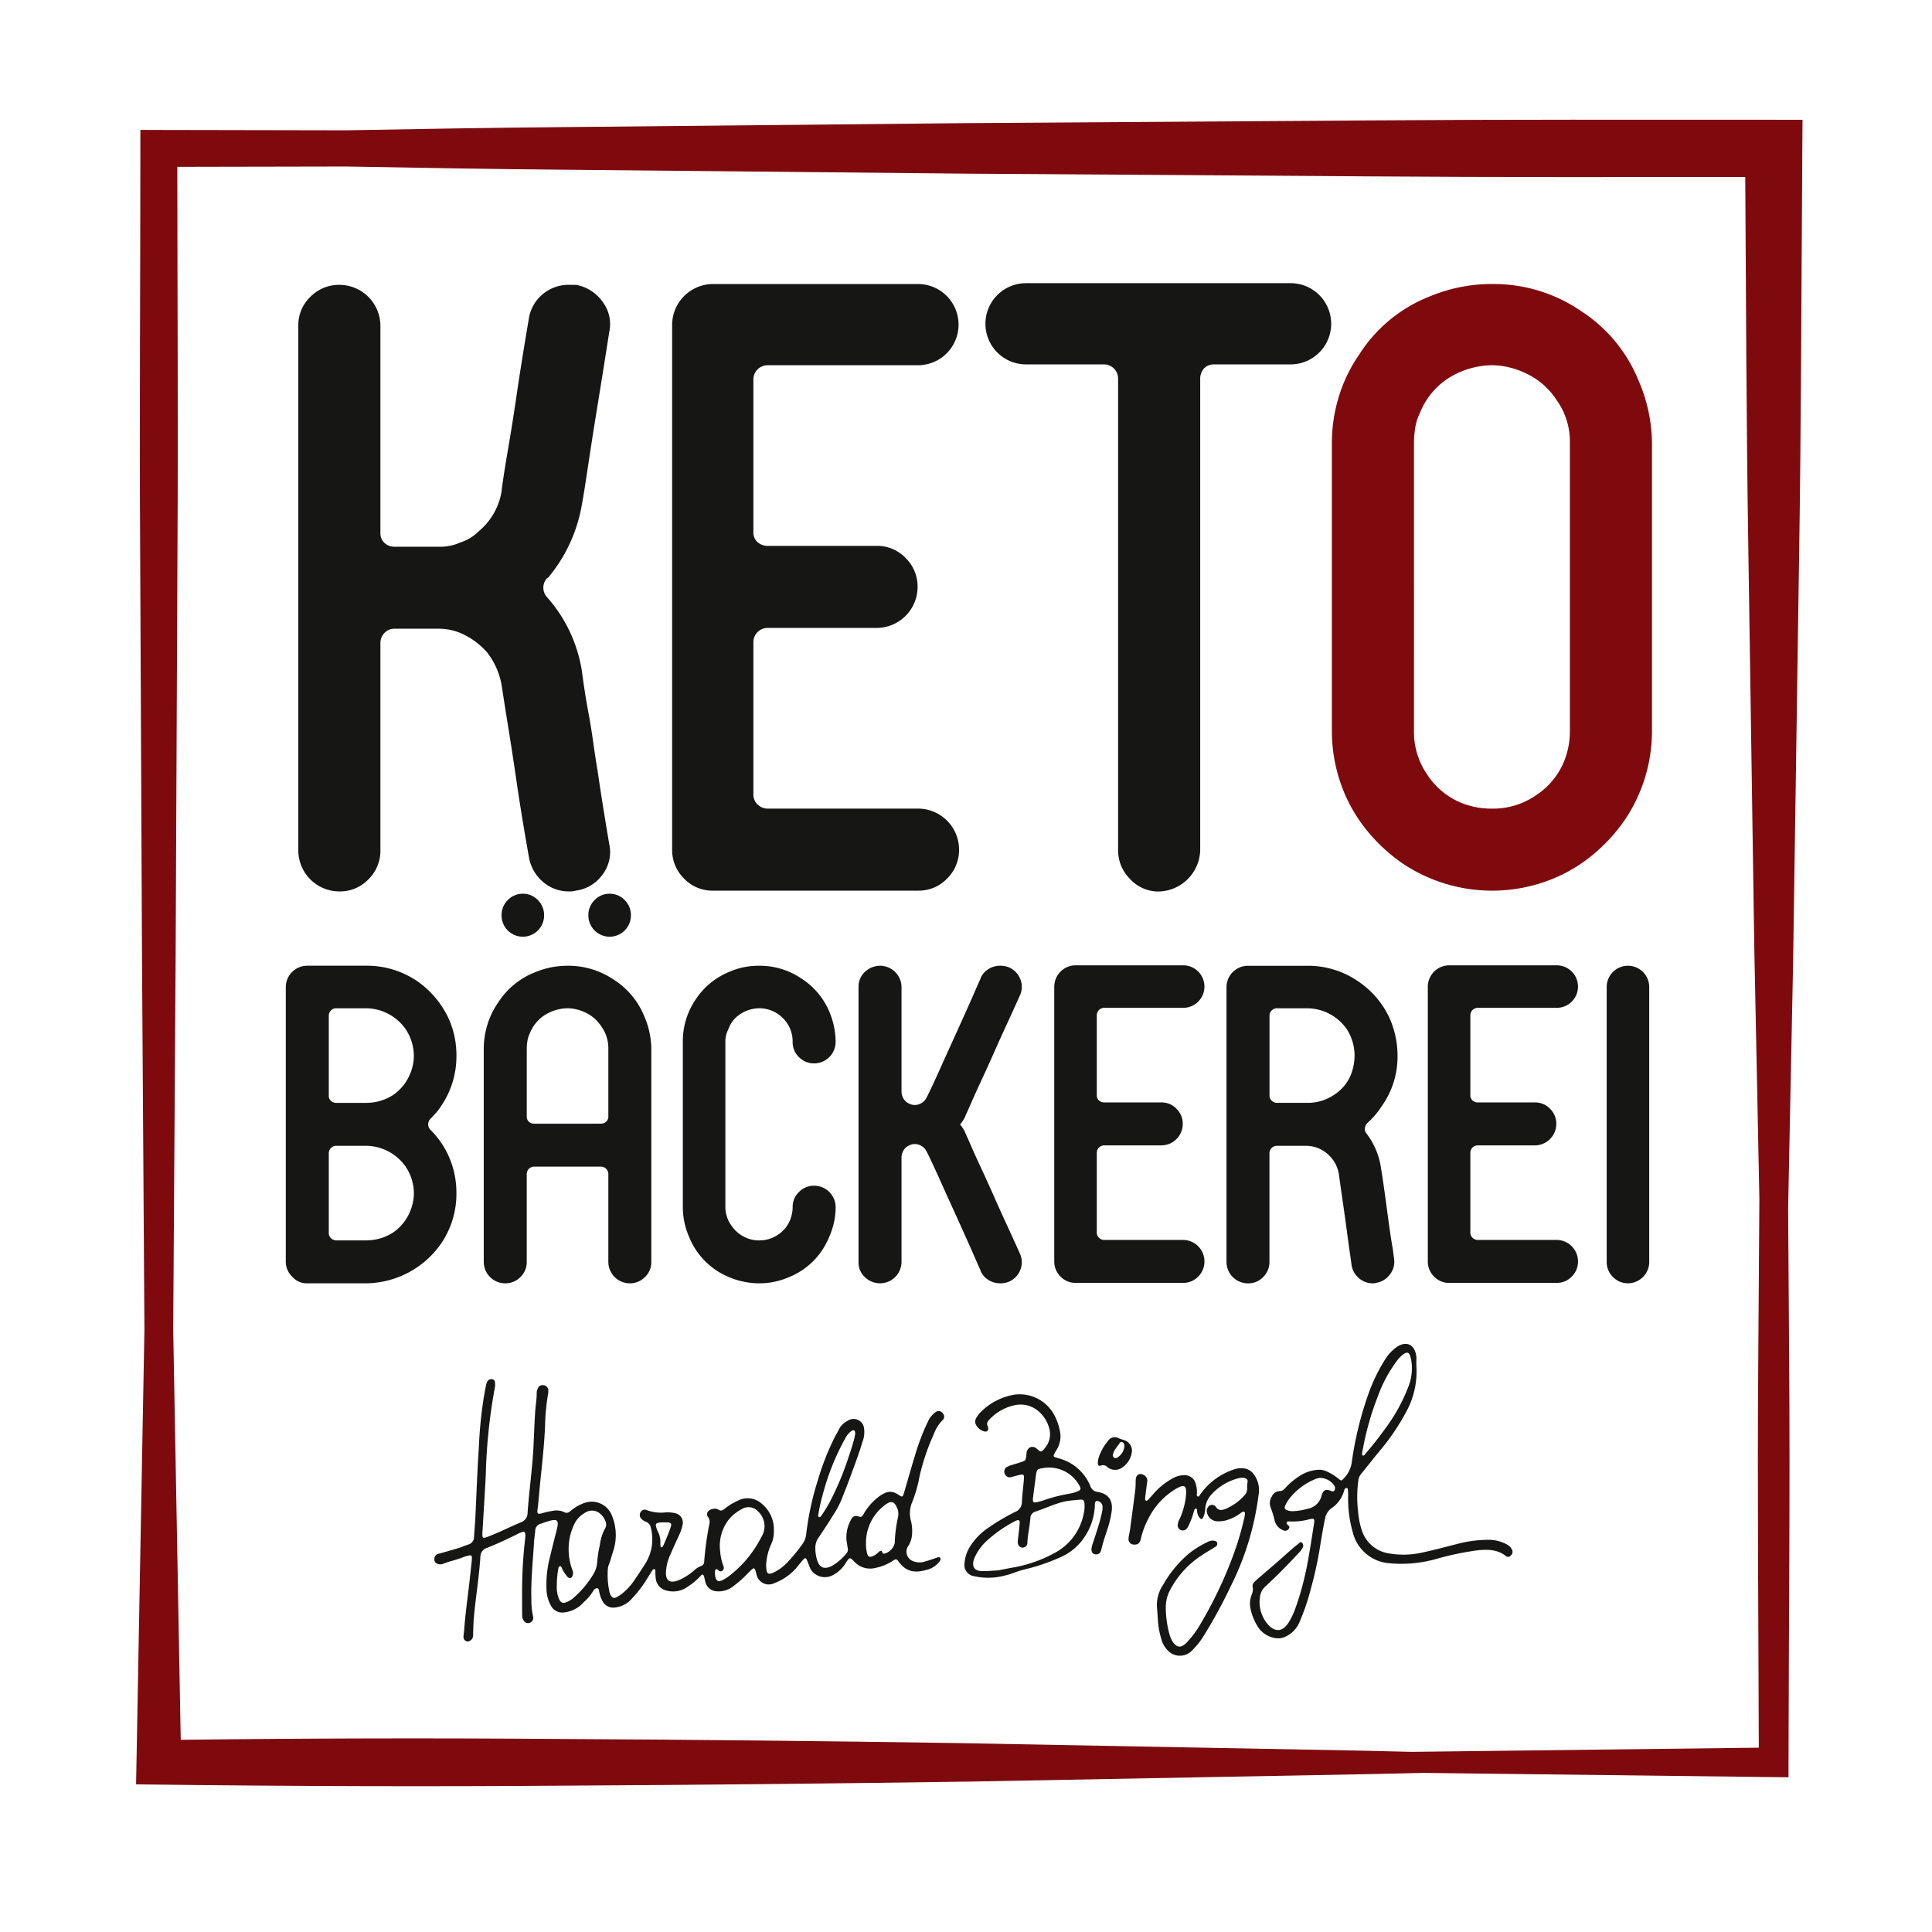
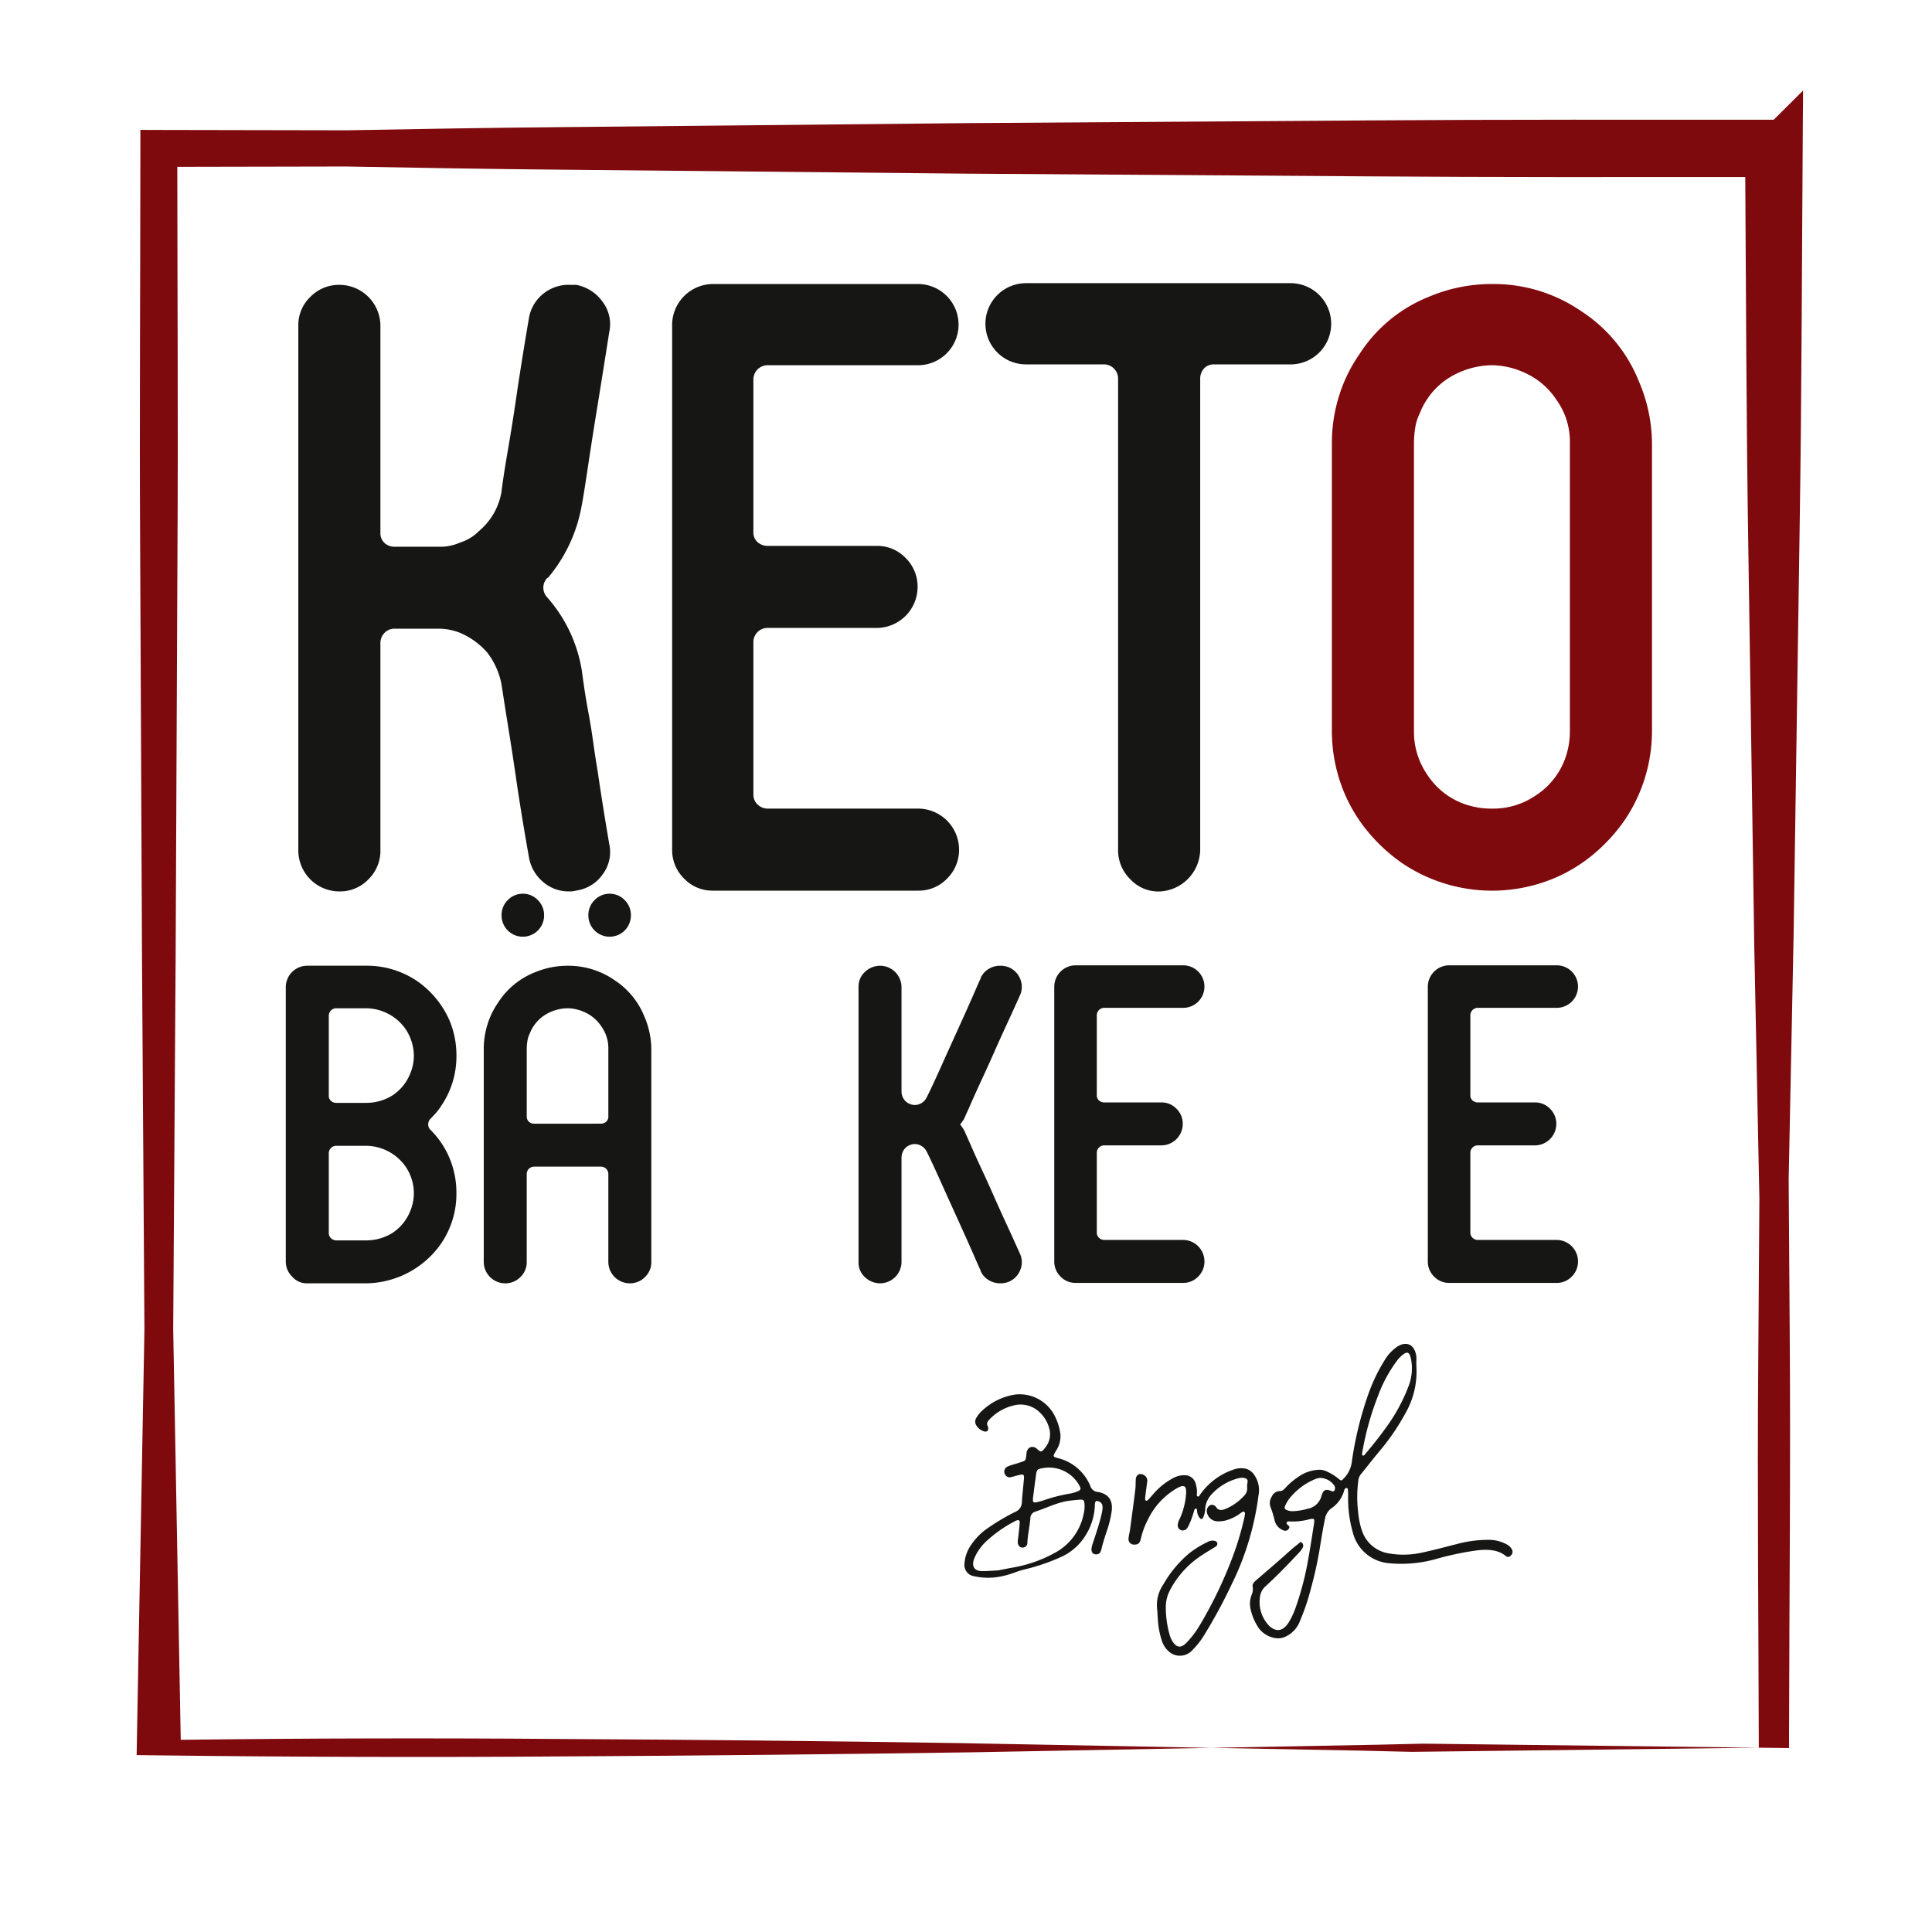
<svg xmlns="http://www.w3.org/2000/svg" width="355" height="355" viewBox="0 0 355 355">
  <defs>
    <filter id="a" x="0" y="0" width="355" height="355" filterUnits="userSpaceOnUse">
      <feOffset dy="3" input="SourceAlpha" />
      <feGaussianBlur stdDeviation="10" result="b" />
      <feFlood flood-opacity="0.549" />
      <feComposite operator="in" in2="b" />
      <feComposite in="SourceGraphic" />
    </filter>
  </defs>
  <g transform="translate(-182 -250)">
    <g transform="matrix(1, 0, 0, 1, 182, 250)" filter="url(#a)">
      <rect width="295" height="295" transform="translate(30 27)" fill="#fff" />
    </g>
    <g transform="translate(207 272)">
      <g transform="translate(27.517 30.036)">
        <g transform="translate(27.293 194.908)">
          <g transform="translate(0 6.467)">
-             <path d="M322.339,361.551a84.221,84.221,0,0,1,.551-10.06c.155-1.59.008-1.689-1.507-.931-1.794.9-3.613,1.731-5.457,2.478a1.706,1.706,0,0,0-1.25,1.635c-.232,3.735-.871,7.486-1.2,11.226-.083.927-.09,1.848-.129,2.772-.006.171.013.342-.008.512a1.132,1.132,0,0,1-.9,1.061.8.8,0,0,1-.862-.845c-.011-.368.085-.753.112-1.13.163-2.332.455-4.668.746-7,.243-1.958.443-3.914.658-5.871a4.731,4.731,0,0,0,.018-.615c-.007-.289-.16-.419-.455-.348a6.407,6.407,0,0,0-1.011.273c-1.216.516-2.486.747-3.709,1.228a1.515,1.515,0,0,1-1.19.024.859.859,0,0,1-.516-.959.958.958,0,0,1,.8-.882q1.822-.485,3.636-1.038c.6-.184,1.189-.462,1.792-.648a1.42,1.42,0,0,0,1.051-1.433c.081-1.2.185-2.4.244-3.6.218-4.347.363-8.688.651-13.04a79.208,79.208,0,0,1,.947-9.267c.114-.616.22-1.235.347-1.852a2.733,2.733,0,0,1,.224-.7.848.848,0,0,1,.871-.492.6.6,0,0,1,.567.567,3.75,3.75,0,0,1-.09,1.33,101.5,101.5,0,0,0-1.6,15.639c-.171,3.387-.385,6.779-.592,10.169-.1,1.708-.123,1.686,1.549,1.019,1.848-.738,3.64-1.648,5.476-2.414a1.817,1.817,0,0,0,1.246-1.769c.283-4.078.893-8.171,1.086-12.249.1-2.12.177-4.24.313-6.365.075-1.166.306-2.34.277-3.5a1.42,1.42,0,0,1,.084-.409c.181-.62.442-.879.909-.911a1,1,0,0,1,1.133.825,3.026,3.026,0,0,1-.042.82,39.882,39.882,0,0,0-.545,5.761c-.154,3.835-.627,7.684-1,11.528-.126,1.3-.212,2.6-.389,3.911-.108.793.054.9.836.682a14.9,14.9,0,0,1,1.932-.432,3.373,3.373,0,0,1,2.146.234c.44.244.8.109,1.2-.256a7.837,7.837,0,0,1,2.5-1.432,3.979,3.979,0,0,1,4.985,2.135,9.45,9.45,0,0,1,.268,6.839c-.251.738-.418,1.495-.712,2.228a3.06,3.06,0,0,0-.219.814,14.309,14.309,0,0,0,.327,4.51,2.045,2.045,0,0,0,.307.6.609.609,0,0,0,.865.217,4.412,4.412,0,0,0,.929-.546,11.052,11.052,0,0,0,2.389-2.539c.748-1.118,1.521-2.216,2.21-3.373a8.433,8.433,0,0,0,.813-6.509,1.3,1.3,0,0,0-.806-.895,2.4,2.4,0,0,1-.945-.633.991.991,0,0,1-.043-1.225.857.857,0,0,1,1.111-.3,7.554,7.554,0,0,0,3.428.414,6.005,6.005,0,0,1,1.695.124,1.776,1.776,0,0,1,1.4,2.306,6.267,6.267,0,0,1-.5,1.512c-.585,1.274-1.163,2.55-1.721,3.833a8.75,8.75,0,0,0-.8,3.257c-.039,1.513.735,2.018,2.192,1.486a10.519,10.519,0,0,0,2.932-1.814,4.114,4.114,0,0,1,1.26-.83.848.848,0,0,0,.649-.868,56.786,56.786,0,0,1,.954-6.9,1.516,1.516,0,0,0-.228-1.231c-.516-.674.007-1.383.9-1.528a1.441,1.441,0,0,1,1.058.17c.4.278.729.108,1.1-.208a10.278,10.278,0,0,1,2.3-1.413,3.876,3.876,0,0,1,4.415.439,6.111,6.111,0,0,1,2.3,5.042,5.423,5.423,0,0,1-.55,2.594,10.224,10.224,0,0,0-.819,3.054,5.114,5.114,0,0,0-.022,1.225c.094,1.1.4,1.235,1.451.747a9.014,9.014,0,0,0,2.65-2.063,28.213,28.213,0,0,0,2.553-3.139,3.677,3.677,0,0,0,.675-1.764,52.786,52.786,0,0,1,2.145-9.946,47.051,47.051,0,0,1,3.178-8.063c.223-.414.478-.815.679-1.236a3.5,3.5,0,0,1,1.579-1.6,1.941,1.941,0,0,1,3.009,1.1,4.939,4.939,0,0,1-.245,2.739c-.649,2.208-1.486,4.375-2.278,6.55-.475,1.3-1.006,2.6-1.5,3.9a18.441,18.441,0,0,1-1.625,3.056c-.857,1.389-1.763,2.751-2.671,4.112a3.144,3.144,0,0,0-.588,1.784,7.445,7.445,0,0,0,.4,2.549c.454,1.248,1.364,1.517,2.651.851a9.482,9.482,0,0,0,2.7-2.349.96.96,0,0,0,.206-.877c-.081-.458-.14-.922-.222-1.38a6.531,6.531,0,0,1,.752-3.743c.329-.754.794-.99,1.5-.723.505.19.648-.073.872-.441a10.511,10.511,0,0,1,2.956-3.32c1.408-.968,2.3-1.033,3.553-.182.613.413.688.389.928-.42.654-2.2,1.262-4.417,1.947-6.615a40.621,40.621,0,0,1,2.509-6.594A4.048,4.048,0,0,1,398.2,328.2a.926.926,0,0,1,1.426.1.9.9,0,0,1-.115,1.368,7.265,7.265,0,0,0-1.52,2.482,40.585,40.585,0,0,0-2.643,7.862,23.672,23.672,0,0,1-1.422,4.86,5.334,5.334,0,0,0-.081,3.412,8.3,8.3,0,0,1,.168,2.005,4.718,4.718,0,0,1-.649,2.313,1.858,1.858,0,0,0,.808,2.885,3.186,3.186,0,0,0,2.176.077c.741-.212,1.475-.467,2.209-.72.247-.085.476-.174.624.073s-.014.472-.174.664a4.205,4.205,0,0,1-1.91,1.387c-2.2.673-3.96.752-5.514-1.319-.455-.609-.479-.639-1.223-.162a9.165,9.165,0,0,1-3.141,1.257,3.948,3.948,0,0,1-3.854-1.181c-.828-.855-.842-.852-1.607.348a6.056,6.056,0,0,1-2.383,2.183,3.079,3.079,0,0,1-3.994-1.088c-.257-.518-.441-1.08-.663-1.62-.231-.565-.362-.579-.838-.046-.364.409-.689.851-1.044,1.267a9.847,9.847,0,0,1-4.118,2.908,2.3,2.3,0,0,1-3.313-1.606c-.364-1.42-.363-1.418-1.522-.25a19.146,19.146,0,0,1-2.6,2.33,4.36,4.36,0,0,1-3.414,1.015,2.244,2.244,0,0,1-1.866-1.73c-.073-.286-.123-.582-.2-.867-.146-.545-.345-.6-.741-.127a11.132,11.132,0,0,1-2.169,1.819,4.607,4.607,0,0,1-4.494.637,2.542,2.542,0,0,1-1.51-2.2,10.221,10.221,0,0,1-.063-1.111c-.012-.192.035-.452-.228-.47-.186-.013-.3.179-.392.33-.313.489-.616.985-.926,1.476a21.383,21.383,0,0,1-2.717,3.556,4.825,4.825,0,0,1-3.229,1.7,2.219,2.219,0,0,1-2.191-1.139,5.951,5.951,0,0,1-.643-1.837c-.052-.25-.07-.581-.409-.58a.843.843,0,0,0-.673.49,8.829,8.829,0,0,1-1.752,2.084,5.663,5.663,0,0,1-3.725,1.889,2.343,2.343,0,0,1-2.169-1.032,6.465,6.465,0,0,1-.94-3.069,20.123,20.123,0,0,1,.7-6.361c.365-1.608.795-3.209,1.193-4.813.419-1.695.11-1.993-1.573-1.5-.47.138-.935.31-1.4.474a1.32,1.32,0,0,0-1,1.244c-.045.719-.181,1.445-.222,2.163-.195,3.458-.587,6.934-.486,10.365a14.582,14.582,0,0,0,.3,3.2.954.954,0,0,1-.463,1.157.9.9,0,0,1-1.166-.229,1.861,1.861,0,0,1-.364-1.2C322.337,364.069,322.339,362.809,322.339,361.551Zm6.386-1.7a5.758,5.758,0,0,0,.417,2.636c.32.671.72.822,1.459.5a4.7,4.7,0,0,0,1.269-.822,18.192,18.192,0,0,0,3.447-4.079,4.992,4.992,0,0,0,.813-2.284,21.536,21.536,0,0,1,.5-3.293,8.593,8.593,0,0,1,.9-2.925,1.479,1.479,0,0,0,.117-1.46,3.367,3.367,0,0,0-1-1.385,2.244,2.244,0,0,0-2.722-.151,4.718,4.718,0,0,0-2.044,2.2,10.561,10.561,0,0,0-.93,3.347,11.118,11.118,0,0,0,.578,4.844,1.566,1.566,0,0,1,.1,1.173c-.167.42-.465.568-.795.344a1.549,1.549,0,0,1-.387-.413,6.553,6.553,0,0,1-.837-1.4c-.056-.15-.157-.314-.354-.25s-.238.258-.261.434A16.212,16.212,0,0,0,328.725,359.85Zm29.044-2.2c.026.24.031.48.077.7.168.815.584,1.008,1.395.586a7.981,7.981,0,0,0,1.354-.888,21,21,0,0,0,5.734-7.033,3.7,3.7,0,0,0-.67-4.7,2.34,2.34,0,0,0-2.946-.392,7.479,7.479,0,0,0-2.563,2.143,7.931,7.931,0,0,0-1.424,5.567,10.24,10.24,0,0,0,.62,2.792.673.673,0,0,1-.235.837.5.5,0,0,1-.711-.114.86.86,0,0,0-.144-.124c-.218-.132-.376-.064-.442.212A3.235,3.235,0,0,0,357.769,357.649Zm27.762-5.342a6.551,6.551,0,0,0,.248,1.9c.191.493.4.572.934.391a3.165,3.165,0,0,0,1.069-.717c.284-.257.587-.517.759.023.052.165.2.222.4.2a2.673,2.673,0,0,0,1.873-1.947,25.337,25.337,0,0,1,.57-4.615,2.829,2.829,0,0,0-.042-1.6c-.615-1.6-1.252-1.7-2.707-.463A8.6,8.6,0,0,0,385.531,352.307ZM383.549,332.1c0-.7-.266-.834-.761-.474a3.745,3.745,0,0,0-1.035,1.247,44.193,44.193,0,0,0-4.117,10.195,34.48,34.48,0,0,0-.872,3.891c-.026.167-.053.369.133.432s.324-.1.426-.249a28.082,28.082,0,0,0,1.54-2.49,55.057,55.057,0,0,0,3.54-8.5c.349-.969.627-1.955.913-2.939C383.433,332.814,383.488,332.4,383.549,332.1Zm-35.716,16.267c-.914.091-1.044.257-.824.974a5.281,5.281,0,0,0,.326.812,4,4,0,0,1,.416,1.921,4.668,4.668,0,0,0,.02.609c.014.123.025.3.213.255a.4.4,0,0,0,.241-.187,38.155,38.155,0,0,0,1.448-3.575c.161-.566.014-.767-.532-.8C348.675,348.349,348.2,348.369,347.833,348.368Z" transform="translate(-306.217 -322.042)" fill="#161615" />
-           </g>
+             </g>
          <g transform="translate(149.857)">
            <path d="M472.453,320.319a15.268,15.268,0,0,1-1.781,8.178,41.555,41.555,0,0,1-4.854,7.222c-1.219,1.452-2.378,2.953-3.573,4.426a2.082,2.082,0,0,0-.448,1.063,22.733,22.733,0,0,0-.053,5.809,14.438,14.438,0,0,0,.742,3.591,6.2,6.2,0,0,0,4.955,4.078,15.631,15.631,0,0,0,6.251-.2c2.1-.451,4.195-1.021,6.291-1.551a22.176,22.176,0,0,1,6.007-.746,6.856,6.856,0,0,1,3,.8,2.225,2.225,0,0,1,1.063,1.055.884.884,0,0,1-.264,1.032.605.605,0,0,1-.911.072c-1.526-1.215-3.414-1.245-5.393-1.013a55.249,55.249,0,0,0-7.021,1.459,23.712,23.712,0,0,1-9.117.882,7.5,7.5,0,0,1-6.61-5.787,22.313,22.313,0,0,1-.826-6.546c.006-.408-.013-.814-.046-1.215a.266.266,0,0,0-.343-.251c-.161.024-.231.151-.293.284a.43.43,0,0,0-.031.1,5.794,5.794,0,0,1-2.408,3.364,3.036,3.036,0,0,0-1.129,1.876c-.381,1.852-.685,3.7-.98,5.559a68.646,68.646,0,0,1-1.585,7.181,40.509,40.509,0,0,1-2.035,6.051,5.13,5.13,0,0,1-2.554,2.834,3.177,3.177,0,0,1-1.805.338,4.715,4.715,0,0,1-3.184-1.81,10.153,10.153,0,0,1-1.592-3.84,4.566,4.566,0,0,1,.263-2.344,2.476,2.476,0,0,0,.188-1.412c-.139-.523.254-.918.651-1.263,1.625-1.407,3.264-2.8,4.874-4.222.926-.822,1.825-1.677,2.818-2.413.2-.15.442-.534.675-.264a.732.732,0,0,1,.174.916,4.68,4.68,0,0,1-.561.8c-1.075,1.144-2.151,2.289-3.257,3.4q-1.5,1.516-3.074,2.963a3.068,3.068,0,0,0-.961,1.859,6.3,6.3,0,0,0,1.554,5.212,2.429,2.429,0,0,0,.42.387c1.18.922,2.345.627,3.272-.835a13.24,13.24,0,0,0,1.29-2.725,54.31,54.31,0,0,0,2.129-7.853c.488-2.536.863-5.08,1.264-7.621.139-.89.015-.991-.82-.8a11.725,11.725,0,0,1-3.659.407c-.19-.017-.422-.055-.539.2-.088.193.054.318.168.423.213.194.485.358.193.742a.768.768,0,0,1-1.008.258,2.566,2.566,0,0,1-1.58-1.82,18.35,18.35,0,0,0-.744-2.428,2.126,2.126,0,0,1,.2-1.894,1.682,1.682,0,0,1,1.491-1.063c.53.019.824-.352,1.141-.7a13.078,13.078,0,0,1,2.61-2.134,6.914,6.914,0,0,1,3.271-1.072,3.084,3.084,0,0,1,1.543.271,9.473,9.473,0,0,1,2.2,1.342c.589.492.564.453,1.182-.229a5.211,5.211,0,0,0,1.31-2.958,63.871,63.871,0,0,1,3-12.273,31.309,31.309,0,0,1,3.03-6.314,7.983,7.983,0,0,1,2.2-2.4c1.447-1,2.878-.689,3.4.861a3.584,3.584,0,0,1,.226,1.368C472.433,319.436,472.453,319.877,472.453,320.319Zm-.828.514a7.783,7.783,0,0,0-.343-2.539c-.228-.557-.564-.634-1.128-.27a5.64,5.64,0,0,0-1.309,1.308,25.393,25.393,0,0,0-3.505,6.566,52.8,52.8,0,0,0-2.807,10.072,1.782,1.782,0,0,0-.056.509c.034.266.216.306.43.118a4.035,4.035,0,0,0,.343-.422c1.241-1.44,2.407-2.936,3.515-4.471a32.278,32.278,0,0,0,4.295-7.868A8.97,8.97,0,0,0,471.625,320.832Zm-17.043,19.981a4.913,4.913,0,0,0-.61.172,11.724,11.724,0,0,0-4.885,3.656,6.489,6.489,0,0,0-.756,1.309c-.162.358-.072.6.241.739a2.718,2.718,0,0,0,1.25.229,11.524,11.524,0,0,0,2.64-.438A3.2,3.2,0,0,0,455,344.171c.348-1.235.8-1.378,1.871-.938a.4.4,0,0,0,.6-.319.788.788,0,0,0-.094-.676A3.185,3.185,0,0,0,454.582,340.813Z" transform="translate(-441.862 -316.189)" fill="#161615" />
          </g>
          <g transform="translate(97.413 9.278)">
            <path d="M403.675,324.611a7.229,7.229,0,0,1,7.464,4.284,9.981,9.981,0,0,1,.882,3.11,4.838,4.838,0,0,1-.859,2.992c-.577,1.044-.582,1.024.471,1.314a8.652,8.652,0,0,1,5.872,5.1,1.572,1.572,0,0,0,1.311,1.09,4.019,4.019,0,0,1,1.12.318c1.433.663,1.717,1.972,1.449,3.524a19.571,19.571,0,0,1-.656,2.764c-.417,1.28-.867,2.555-1.167,3.86-.18.787-.481,1.022-1.035,1.01s-.87-.413-.8-1.1a5.172,5.172,0,0,1,.267-1.016c.583-1.823,1.233-3.635,1.626-5.49a4.13,4.13,0,0,0,.131-1.129,1.031,1.031,0,0,0-.66-.985c-.513-.2-.727-.061-.747.549a11.091,11.091,0,0,1-1.906,5.982,10.083,10.083,0,0,1-4.039,3.538,36.625,36.625,0,0,1-6.985,2.422,15.686,15.686,0,0,0-1.91.6,16.127,16.127,0,0,1-2.623.723,11.771,11.771,0,0,1-4.706-.077,2.084,2.084,0,0,1-1.783-2.391,6.711,6.711,0,0,1,1.089-3.191,11.592,11.592,0,0,1,3.28-3.321,38.761,38.761,0,0,1,4.929-2.914,1.916,1.916,0,0,0,1.24-1.791c.077-1.436.265-2.881.381-4.321.059-.729-.1-.85-.8-.691-.507.116-1.011.273-1.52.394a.932.932,0,0,1-1.11-.407,1.014,1.014,0,0,1,.5-1.547,3.384,3.384,0,0,1,.591-.228c.436-.139.876-.255,1.309-.4,1.429-.484,1.312-.229,1.509-1.763a1.26,1.26,0,0,1,.588-1.078,1.124,1.124,0,0,1,1.22.158,1.678,1.678,0,0,1,.144.126c.711.62.811.6,1.459-.251a3.849,3.849,0,0,0,.762-3.533,6.308,6.308,0,0,0-2.242-3.384,5.059,5.059,0,0,0-4.433-.814,8.805,8.805,0,0,0-4.309,2.535c-.364.367-.578.743-.335,1.206a1.06,1.06,0,0,1,.1.478.5.5,0,0,1-.615.54,2.424,2.424,0,0,1-1.713-1.413,1.32,1.32,0,0,1,.2-1.189,5.217,5.217,0,0,1,.965-1.184A11.41,11.41,0,0,1,403.675,324.611Zm-3.057,32.3c1.1-.213,1.844-.375,2.592-.5a24.81,24.81,0,0,0,8.037-2.859,10.406,10.406,0,0,0,5.03-6.992,5.857,5.857,0,0,0,.158-1.846c-.053-.678-.2-.836-.85-.786s-1.286.109-1.932.191c-2.148.27-4.142,1.316-6.208,1.989a1.288,1.288,0,0,0-.959,1.259c-.121,1.474-.471,2.952-.546,4.427a.85.85,0,0,1-.62.895.821.821,0,0,1-1.006-.4,1.328,1.328,0,0,1-.137-.774c.035-.378.093-.756.133-1.132.077-.72.172-1.442.215-2.16.032-.536-.169-.641-.691-.43-.13.053-.255.129-.382.194a23.673,23.673,0,0,0-4.719,3.278,9.311,9.311,0,0,0-2.475,3.28c-.663,1.516-.168,2.489,1.359,2.507C398.722,357.064,399.848,356.951,400.619,356.913Zm8.561-18.842c-.136.019-.272.035-.407.058-1.011.167-1.12.282-1.259,1.341-.177,1.335-.361,2.67-.523,4-.121.988.015,1.1.952.862.27-.068.539-.14.807-.222a30.025,30.025,0,0,1,5.041-1.307,6.1,6.1,0,0,0,1.208-.338c.741-.257.875-.507.5-1.125A6.348,6.348,0,0,0,409.179,338.071Z" transform="translate(-394.385 -324.587)" fill="#161615" />
          </g>
          <g transform="translate(127.561 22.844)">
            <path d="M426.94,362.923a6.662,6.662,0,0,1,1.124-4.712,20.879,20.879,0,0,1,4.807-5.76,17.616,17.616,0,0,1,3.312-2.033,1.753,1.753,0,0,1,1.389-.19.524.524,0,0,1,.411.479.642.642,0,0,1-.375.6c-.767.477-1.546.931-2.3,1.431a17.064,17.064,0,0,0-6.006,6.5,6.655,6.655,0,0,0-.79,3.239,18.643,18.643,0,0,0,.692,4.945,4.712,4.712,0,0,0,.584,1.326c.822,1.187,1.613,1.19,2.717-.018a17.63,17.63,0,0,0,2.219-2.975,77.441,77.441,0,0,0,6.114-12.724,53.346,53.346,0,0,0,2.067-6.907,2.906,2.906,0,0,0,.087-.41c.021-.3.206-.679-.091-.842-.254-.138-.51.162-.744.314a8.039,8.039,0,0,1-2.79,1.312,5.907,5.907,0,0,1-1.523.108,2.018,2.018,0,0,1-1.793-1.763,1.2,1.2,0,0,1,.491-1.119.83.83,0,0,1,1.025.087.459.459,0,0,1,.142.126c.515.867,1.307.637,2.128.245a9.562,9.562,0,0,0,3.044-2.244,1.829,1.829,0,0,0,.585-1.429,3.693,3.693,0,0,1,.062-1.024c.1-.535-.16-.735-.592-.829a2.124,2.124,0,0,0-1.006.03,10.06,10.06,0,0,0-5.019,2.988,4.313,4.313,0,0,0-1.16,2.7,4.146,4.146,0,0,1-.324,1.427c-.207.487-.393.519-.719.151a2.218,2.218,0,0,1-.45-1.273c-.019-.164-.017-.391-.2-.393-.257,0-.316.256-.373.455a15.234,15.234,0,0,1-.772,2.215,7.548,7.548,0,0,1-.383.77,1.019,1.019,0,0,1-1.059.558.93.93,0,0,1-.767-.876,2.453,2.453,0,0,1,.343-1.206,13.322,13.322,0,0,0,1.189-4.574c.113-1.613-.357-1.86-1.845-.994a13.309,13.309,0,0,0-5.2,5.73,14.289,14.289,0,0,0-1.247,3.4c-.195.9-.531,1.151-1.277,1.13a1,1,0,0,1-.991-1.192c.034-.509.195-1.027.264-1.541.329-2.438.659-4.876.962-7.315.077-.615.062-1.23.085-1.845.032-.885.62-1.3,1.369-.955a1.184,1.184,0,0,1,.733,1.349c-.1.756-.2,1.511-.293,2.267-.026.207-.064.413-.073.618s-.055.449.153.533.377-.128.521-.286c.343-.379.685-.759,1.016-1.149a12.539,12.539,0,0,1,3.409-2.68,4.228,4.228,0,0,1,2.209-.551,2.053,2.053,0,0,1,2,1.672,4.685,4.685,0,0,1,.188,1.792c-.013.168-.032.377.142.436.26.088.351-.177.46-.344a12.25,12.25,0,0,1,6.241-4.626,3.723,3.723,0,0,1,1.524-.206,2.576,2.576,0,0,1,2,.98,4.846,4.846,0,0,1,.976,3.893,51.874,51.874,0,0,1-5.055,16.676,94.483,94.483,0,0,1-4.964,9.139,14.114,14.114,0,0,1-2.085,2.661,3.081,3.081,0,0,1-4.015.606,4.451,4.451,0,0,1-1.721-2.479,15.2,15.2,0,0,1-.664-3.615C427.022,364.195,426.987,363.656,426.94,362.923Z" transform="translate(-421.671 -336.866)" fill="#161615" />
          </g>
          <g transform="translate(121.913 17.143)">
-             <path d="M422.825,334.309a4.107,4.107,0,0,1-2.035,3.123,2.268,2.268,0,0,1-2.462-.214,1.024,1.024,0,0,0-1.124-.322c-.514.162-.656-.014-.65-.545a4.629,4.629,0,0,1,.523-1.818,8.377,8.377,0,0,1,1.324-2.111,1.439,1.439,0,0,1,1.912-.557c.333.123.665.249,1.008.349A2.05,2.05,0,0,1,422.825,334.309Zm-1.388-.97c-.03-.346-.108-.684-.481-.75-.34-.061-.44.307-.61.518a8.591,8.591,0,0,0-.638.877,3.668,3.668,0,0,0-.354.773.585.585,0,0,0,.2.708c.255.175.519.029.756-.139A2.7,2.7,0,0,0,421.437,333.339Z" transform="translate(-416.554 -331.706)" fill="#161615" />
-           </g>
+             </g>
        </g>
        <g transform="translate(2.297)">
          <path d="M291.224,139.958a7.546,7.546,0,0,1,7.466,7.462V185.49a2.423,2.423,0,0,0,.761,1.9,2.638,2.638,0,0,0,1.828.685h8.077a8.874,8.874,0,0,0,3.962-.761,8.386,8.386,0,0,0,3.5-2.132,12.016,12.016,0,0,0,4.116-7.158q.3-2.587,1.217-7.918t1.678-10.66q.912-6.088,2.131-13.249a7.289,7.289,0,0,1,2.515-4.492,7.393,7.393,0,0,1,4.953-1.751h1.217a7.7,7.7,0,0,1,4.876,3.122,6.808,6.808,0,0,1,1.219,5.558q-1.22,7.765-2.286,14.315-.914,5.634-1.676,10.735t-1.067,6.624a28.22,28.22,0,0,1-5.79,12.944,1.255,1.255,0,0,0-.229.3.815.815,0,0,1-.38.3,2.578,2.578,0,0,0,0,3.5,26.7,26.7,0,0,1,6.4,13.553q.151,1.22.458,3.274t.762,4.493q.459,2.436.838,5.177t.838,5.482q.914,6.248,2.134,13.4a6.81,6.81,0,0,1-1.219,5.559,7.123,7.123,0,0,1-4.876,2.969,3.915,3.915,0,0,1-1.217.152,7.2,7.2,0,0,1-4.953-1.827,7.612,7.612,0,0,1-2.515-4.569q-1.22-6.852-2.131-12.943-.766-5.329-1.6-10.508t-1.293-8.224a13.855,13.855,0,0,0-2.592-5.787,13.714,13.714,0,0,0-5.027-3.655,10.65,10.65,0,0,0-3.809-.761h-8.23a2.5,2.5,0,0,0-1.828.761,2.677,2.677,0,0,0-.761,1.98v37.918a7.347,7.347,0,0,1-2.211,5.406,7.18,7.18,0,0,1-5.255,2.209,7.544,7.544,0,0,1-7.619-7.614V147.42a7.171,7.171,0,0,1,2.21-5.253A7.36,7.36,0,0,1,291.224,139.958Z" transform="translate(-283.605 -139.653)" fill="#161615" />
          <path d="M361.464,155.506a2.666,2.666,0,0,0-.762,1.979v27.868a2.419,2.419,0,0,0,.762,1.9,2.848,2.848,0,0,0,1.981.685h19.961a7.189,7.189,0,0,1,5.255,2.208,7.353,7.353,0,0,1,2.211,5.406,7.546,7.546,0,0,1-7.466,7.462H363.445a2.611,2.611,0,0,0-2.743,2.741v27.867a2.479,2.479,0,0,0,.762,1.828,2.674,2.674,0,0,0,1.981.761h27.58a7.544,7.544,0,0,1,7.466,7.462,7.349,7.349,0,0,1-2.211,5.406,7.176,7.176,0,0,1-5.255,2.208h-37.79a7.169,7.169,0,0,1-5.256-2.208,7.345,7.345,0,0,1-2.21-5.406V147.282a7.544,7.544,0,0,1,7.466-7.462h37.79a7.462,7.462,0,0,1,0,14.923h-27.58A2.68,2.68,0,0,0,361.464,155.506Z" transform="translate(-277.082 -139.668)" fill="#161615" />
          <path d="M429.716,251.457a7.054,7.054,0,0,1-5.255-2.285,7.415,7.415,0,0,1-2.21-5.329v-86.5a2.611,2.611,0,0,0-2.742-2.741H405.337a7.462,7.462,0,0,1,0-14.924h48.607a7.462,7.462,0,0,1,0,14.924H439.924a2.433,2.433,0,0,0-1.9.761,2.851,2.851,0,0,0-.685,1.98v86.5a7.807,7.807,0,0,1-7.619,7.614Z" transform="translate(-271.619 -139.682)" fill="#161615" />
          <path d="M468.44,246.264a31.663,31.663,0,0,1-6.247-5.71,28.5,28.5,0,0,1-4.42-7.234,29.4,29.4,0,0,1-2.285-11.421V169.058a28.965,28.965,0,0,1,1.294-8.6,27.711,27.711,0,0,1,3.734-7.69A27.075,27.075,0,0,1,473.469,142.1,29.43,29.43,0,0,1,484.9,139.82a28.383,28.383,0,0,1,16.457,5.026,27.473,27.473,0,0,1,10.514,12.791,29.316,29.316,0,0,1,2.436,11.421V221.9a29.269,29.269,0,0,1-5.029,16.447,31.728,31.728,0,0,1-5.714,6.243,28.478,28.478,0,0,1-7.236,4.416,29.563,29.563,0,0,1-27.885-2.741Zm2.134-24.365a13.787,13.787,0,0,0,2.436,8.071,13.588,13.588,0,0,0,6.249,5.177,14.644,14.644,0,0,0,5.638,1.066,13.781,13.781,0,0,0,8.074-2.437,13.59,13.59,0,0,0,5.181-6.243,14.659,14.659,0,0,0,1.068-5.634V169.058a13.1,13.1,0,0,0-2.44-7.918,13.616,13.616,0,0,0-6.246-5.178,14.487,14.487,0,0,0-5.638-1.219,15.271,15.271,0,0,0-8.078,2.437,13.474,13.474,0,0,0-5.179,6.4,9.115,9.115,0,0,0-.838,2.665,18.063,18.063,0,0,0-.229,2.817Z" transform="translate(-265.573 -139.668)" fill="#7f0a0e" />
        </g>
        <g transform="translate(0 112.187)">
          <path d="M310.082,279.006a9.956,9.956,0,0,1-.917,1.236c-.346.4-.705.784-1.077,1.156a1.444,1.444,0,0,0,0,1.993,15.961,15.961,0,0,1,3.509,5.181,16.476,16.476,0,0,1,1.278,6.456,16.191,16.191,0,0,1-2.792,9.247,17.023,17.023,0,0,1-13.719,7.333H285.514a3.5,3.5,0,0,1-2.791-1.2,3.822,3.822,0,0,1-1.2-2.79v-50.46a3.946,3.946,0,0,1,3.987-3.907h10.849a16.452,16.452,0,0,1,9.251,2.791A17.163,17.163,0,0,1,311.6,263.3a16.486,16.486,0,0,1,1.278,6.457A16.185,16.185,0,0,1,310.082,279.006Zm-5.743-5.819a8.617,8.617,0,0,0,.717-3.428,8.994,8.994,0,0,0-1.516-4.862,8.959,8.959,0,0,0-7.178-3.826h-5.5a1.37,1.37,0,0,0-1.437,1.434v14.588a1.261,1.261,0,0,0,.4,1,1.483,1.483,0,0,0,1.036.359h5.5a9.089,9.089,0,0,0,4.865-1.435A8.671,8.671,0,0,0,304.339,273.187Zm0,25.27a8.616,8.616,0,0,0,.717-3.428,8.729,8.729,0,0,0-1.516-4.862,8.956,8.956,0,0,0-7.178-3.827h-5.5a1.371,1.371,0,0,0-1.437,1.435v14.588a1.293,1.293,0,0,0,.4.957,1.391,1.391,0,0,0,1.036.4h5.5a9.089,9.089,0,0,0,4.865-1.435A8.67,8.67,0,0,0,304.339,298.457Z" transform="translate(-281.527 -240.026)" fill="#161615" />
          <path d="M343.941,263.839a15.338,15.338,0,0,1,1.276,5.979v39.14a3.747,3.747,0,0,1-1.158,2.75,3.845,3.845,0,0,1-2.83,1.156,3.946,3.946,0,0,1-3.908-3.905v-16.1a1.37,1.37,0,0,0-1.437-1.435H323.761a1.367,1.367,0,0,0-1.436,1.435v16.1a3.756,3.756,0,0,1-1.157,2.75,3.849,3.849,0,0,1-2.83,1.156,3.949,3.949,0,0,1-3.91-3.905v-39.14a15.126,15.126,0,0,1,.679-4.5,14.484,14.484,0,0,1,1.953-4.026,14.185,14.185,0,0,1,6.781-5.579,15.4,15.4,0,0,1,5.983-1.2,14.861,14.861,0,0,1,8.614,2.63A14.379,14.379,0,0,1,343.941,263.839Zm-22.333-22.558a3.755,3.755,0,0,1,2.75,1.156,3.847,3.847,0,0,1,1.158,2.831,3.908,3.908,0,0,1-7.816,0,3.849,3.849,0,0,1,1.155-2.831A3.76,3.76,0,0,1,321.608,241.281Zm14.277,42.249a1.5,1.5,0,0,0,1.037-.359,1.268,1.268,0,0,0,.4-1V269.818a6.866,6.866,0,0,0-1.277-4.145,7.141,7.141,0,0,0-3.271-2.711,7.6,7.6,0,0,0-2.95-.636A7.987,7.987,0,0,0,325.6,263.6a7.065,7.065,0,0,0-2.712,3.347,4.792,4.792,0,0,0-.438,1.4,9.489,9.489,0,0,0-.121,1.475v12.356a1.267,1.267,0,0,0,.4,1,1.5,1.5,0,0,0,1.038.359Zm1.676-42.249a3.763,3.763,0,0,1,2.751,1.156,3.854,3.854,0,0,1,1.156,2.831,3.908,3.908,0,0,1-7.817,0,3.846,3.846,0,0,1,1.156-2.831A3.76,3.76,0,0,1,337.561,241.281Z" transform="translate(-278.057 -241.281)" fill="#161615" />
-           <path d="M355.922,264.9a4.97,4.97,0,0,0-.558,2.391v30.292a5.838,5.838,0,0,0,1.119,3.427,6.149,6.149,0,0,0,2.712,2.233,5.637,5.637,0,0,0,2.391.478,5.934,5.934,0,0,0,3.431-1.036,5.72,5.72,0,0,0,2.232-2.71,6.365,6.365,0,0,0,.48-2.392,3.754,3.754,0,0,1,1.157-2.75,3.851,3.851,0,0,1,2.83-1.157,3.947,3.947,0,0,1,3.908,3.906,13.246,13.246,0,0,1-.638,4.066,16.141,16.141,0,0,1-1.753,3.747,13.309,13.309,0,0,1-6.223,5.1,13.75,13.75,0,0,1-5.424,1.116,14.448,14.448,0,0,1-7.9-2.392A13.441,13.441,0,0,1,348.664,303a13.71,13.71,0,0,1-1.117-5.421V267.288a13.7,13.7,0,0,1,2.393-7.891,13.542,13.542,0,0,1,6.141-5.022,13.261,13.261,0,0,1,5.5-1.116,13.578,13.578,0,0,1,7.818,2.392,13.373,13.373,0,0,1,5.105,6.138,14.332,14.332,0,0,1,1.115,5.5,3.946,3.946,0,0,1-3.908,3.907,3.846,3.846,0,0,1-2.83-1.156,3.753,3.753,0,0,1-1.157-2.751,6.064,6.064,0,0,0-1.038-3.507,6.179,6.179,0,0,0-2.712-2.233,6.028,6.028,0,0,0-2.393-.477,6.445,6.445,0,0,0-3.429,1.036A5.375,5.375,0,0,0,355.922,264.9Z" transform="translate(-274.596 -240.026)" fill="#161615" />
          <path d="M396.47,284.187q.24.479,1.038,2.312t1.915,4.225q1.114,2.391,2.312,5.1t2.234,4.942Q405,303,406.362,306.03a3.774,3.774,0,0,1,.159,3.028,3.891,3.891,0,0,1-2.075,2.233,4.091,4.091,0,0,1-1.674.318,4.05,4.05,0,0,1-2.115-.6,3.6,3.6,0,0,1-1.476-1.715v-.081q-.239-.477-1-2.23t-1.835-4.145q-1.076-2.391-2.273-5.022t-2.233-4.943q-1.038-2.31-1.794-3.906t-.919-1.834a2.473,2.473,0,0,0-1.315-1,2.279,2.279,0,0,0-1.714.119,2.24,2.24,0,0,0-1.078.957,2.59,2.59,0,0,0-.359,1.275V307.7a3.948,3.948,0,0,1-3.908,3.906,4.024,4.024,0,0,1-2.712-1.036,3.636,3.636,0,0,1-1.277-2.869V257.164a3.643,3.643,0,0,1,1.277-2.87,4.035,4.035,0,0,1,2.712-1.036,3.949,3.949,0,0,1,3.908,3.907v19.211a2.588,2.588,0,0,0,.359,1.276,2.229,2.229,0,0,0,1.078.956,2.259,2.259,0,0,0,1.714.119,2.462,2.462,0,0,0,1.315-1q.159-.239.919-1.834t1.794-3.905q1.035-2.312,2.233-4.943t2.273-5.021q1.076-2.393,1.835-4.145t1-2.233v-.08a3.592,3.592,0,0,1,1.476-1.714,4.031,4.031,0,0,1,2.115-.6,4.108,4.108,0,0,1,1.674.319,3.891,3.891,0,0,1,2.075,2.232,3.776,3.776,0,0,1-.159,3.029q-1.357,3.031-2.393,5.261t-2.234,4.943q-1.2,2.711-2.312,5.1t-1.915,4.224q-.8,1.835-1.038,2.312a4.251,4.251,0,0,1-.438.917,9.815,9.815,0,0,1-.6.836,10,10,0,0,1,.6.837A4.242,4.242,0,0,1,396.47,284.187Z" transform="translate(-271.528 -240.026)" fill="#161615" />
          <path d="M417.528,261.4a1.4,1.4,0,0,0-.4,1.036V277.02a1.264,1.264,0,0,0,.4,1,1.482,1.482,0,0,0,1.036.359h10.45a3.768,3.768,0,0,1,2.752,1.156,3.855,3.855,0,0,1,1.156,2.83,3.947,3.947,0,0,1-3.908,3.905h-10.45a1.37,1.37,0,0,0-1.436,1.435V302.29a1.3,1.3,0,0,0,.4.957,1.391,1.391,0,0,0,1.036.4H433a3.946,3.946,0,0,1,3.908,3.906,3.847,3.847,0,0,1-1.155,2.83A3.759,3.759,0,0,1,433,311.537H413.22a3.756,3.756,0,0,1-2.753-1.156,3.848,3.848,0,0,1-1.155-2.83V257.092a3.945,3.945,0,0,1,3.908-3.906H433A3.906,3.906,0,0,1,433,261H418.563A1.4,1.4,0,0,0,417.528,261.4Z" transform="translate(-268.111 -240.034)" fill="#161615" />
-           <path d="M466.512,279.006a15.322,15.322,0,0,1-1.237,1.675,14.374,14.374,0,0,1-1.4,1.434,1.651,1.651,0,0,0-.479.957,1.187,1.187,0,0,0,.239.957,13.616,13.616,0,0,1,2.713,6.458q.239,1.435.517,3.387t.559,4.066q.277,2.113.558,4.066t.517,3.228l.24,1.834a3.728,3.728,0,0,1-.757,2.909,3.869,3.869,0,0,1-2.593,1.554,1.353,1.353,0,0,1-.558.08,3.81,3.81,0,0,1-2.553-.957,3.949,3.949,0,0,1-1.355-2.47q0-.08-.28-2.033t-.638-4.624q-.358-2.67-.758-5.421t-.638-4.5a6.141,6.141,0,0,0-2.074-3.747,5.944,5.944,0,0,0-3.987-1.515h-5.265a1.369,1.369,0,0,0-1.436,1.435v19.85a3.84,3.84,0,0,1-1.157,2.829,3.751,3.751,0,0,1-2.75,1.156,3.946,3.946,0,0,1-3.988-3.985v-50.46a3.947,3.947,0,0,1,3.988-3.907h10.848a16.208,16.208,0,0,1,9.253,2.791,16.389,16.389,0,0,1,6.061,7.253,18.277,18.277,0,0,1,.958,3.189,16.649,16.649,0,0,1,.318,3.268A15.644,15.644,0,0,1,466.512,279.006Zm-5.663-5.819a10.034,10.034,0,0,0,.638-3.428,9.069,9.069,0,0,0-1.437-4.862,8.954,8.954,0,0,0-7.257-3.826h-5.5a1.368,1.368,0,0,0-1.436,1.434v14.588a1.3,1.3,0,0,0,.4.957,1.391,1.391,0,0,0,1.036.4h5.5a8.585,8.585,0,0,0,4.866-1.435A8,8,0,0,0,460.849,273.187Z" transform="translate(-265.104 -240.026)" fill="#161615" />
          <path d="M479.651,261.4a1.4,1.4,0,0,0-.4,1.036V277.02a1.261,1.261,0,0,0,.4,1,1.483,1.483,0,0,0,1.036.359h10.45a3.767,3.767,0,0,1,2.75,1.156,3.851,3.851,0,0,1,1.157,2.83,3.949,3.949,0,0,1-3.908,3.905h-10.45a1.37,1.37,0,0,0-1.436,1.435V302.29a1.292,1.292,0,0,0,.4.957,1.391,1.391,0,0,0,1.036.4h14.437a3.946,3.946,0,0,1,3.908,3.906,3.852,3.852,0,0,1-1.155,2.83,3.76,3.76,0,0,1-2.753,1.156H475.343a3.76,3.76,0,0,1-2.754-1.156,3.851,3.851,0,0,1-1.154-2.83V257.092a3.944,3.944,0,0,1,3.908-3.906h19.781a3.906,3.906,0,0,1,0,7.812H480.687A1.4,1.4,0,0,0,479.651,261.4Z" transform="translate(-261.594 -240.034)" fill="#161615" />
-           <path d="M507.821,310.453a3.854,3.854,0,0,1-5.5,0,3.849,3.849,0,0,1-1.154-2.829v-50.46a3.907,3.907,0,0,1,7.815,0v50.46A3.843,3.843,0,0,1,507.821,310.453Z" transform="translate(-258.459 -240.026)" fill="#161615" />
        </g>
      </g>
-       <path d="M557.546,112.5c-24.727,0-49.455-.064-74.182.119l-74.183.5L335,113.851c-13.248.116-26.5.341-39.745.587q-17.22-.03-34.437-.065l-3.391-.011v3.4c0,24.713-.178,49.425-.037,74.138l.335,74.138.449,68.764c-.036,1.791-.065,3.583-.1,5.374l-1.36,74.137-.074,4.054,4.181.049c24.967.3,50.014.377,75,.186q37.495-.207,74.827-.759l74.174-1.39,8.273-.192,64.455.776,2.721.032,0-2.756c.041-24.862.311-49.8.112-74.678l-.183-27.114.91-45.007,1.106-74.723c.386-24.966.412-50.014.591-75.028l.038-5.258ZM481.91,412.175l-74.192-1.391q-36.895-.573-73.538-.759-34.688-.27-69.335.155l-1.284-70c-.036-1.791-.065-3.583-.1-5.374l.449-68.764.334-74.138c.136-23.585-.013-47.171-.029-70.755q15.5-.045,30.987-.06c13.266.246,26.532.47,39.8.588l74.183.726,74.183.5c22.984.17,45.968.126,68.954.12.148,22.654.2,45.288.56,67.99l1.1,73.553.934,46.172-.206,29.981c-.192,23.651.046,47.247.1,70.907l-63.8.768Z" transform="translate(-256.635 -112.495)" fill="#7f0a0e" />
+       <path d="M557.546,112.5c-24.727,0-49.455-.064-74.182.119l-74.183.5L335,113.851c-13.248.116-26.5.341-39.745.587q-17.22-.03-34.437-.065l-3.391-.011v3.4c0,24.713-.178,49.425-.037,74.138l.335,74.138.449,68.764l-1.36,74.137-.074,4.054,4.181.049c24.967.3,50.014.377,75,.186q37.495-.207,74.827-.759l74.174-1.39,8.273-.192,64.455.776,2.721.032,0-2.756c.041-24.862.311-49.8.112-74.678l-.183-27.114.91-45.007,1.106-74.723c.386-24.966.412-50.014.591-75.028l.038-5.258ZM481.91,412.175l-74.192-1.391q-36.895-.573-73.538-.759-34.688-.27-69.335.155l-1.284-70c-.036-1.791-.065-3.583-.1-5.374l.449-68.764.334-74.138c.136-23.585-.013-47.171-.029-70.755q15.5-.045,30.987-.06c13.266.246,26.532.47,39.8.588l74.183.726,74.183.5c22.984.17,45.968.126,68.954.12.148,22.654.2,45.288.56,67.99l1.1,73.553.934,46.172-.206,29.981c-.192,23.651.046,47.247.1,70.907l-63.8.768Z" transform="translate(-256.635 -112.495)" fill="#7f0a0e" />
    </g>
  </g>
</svg>